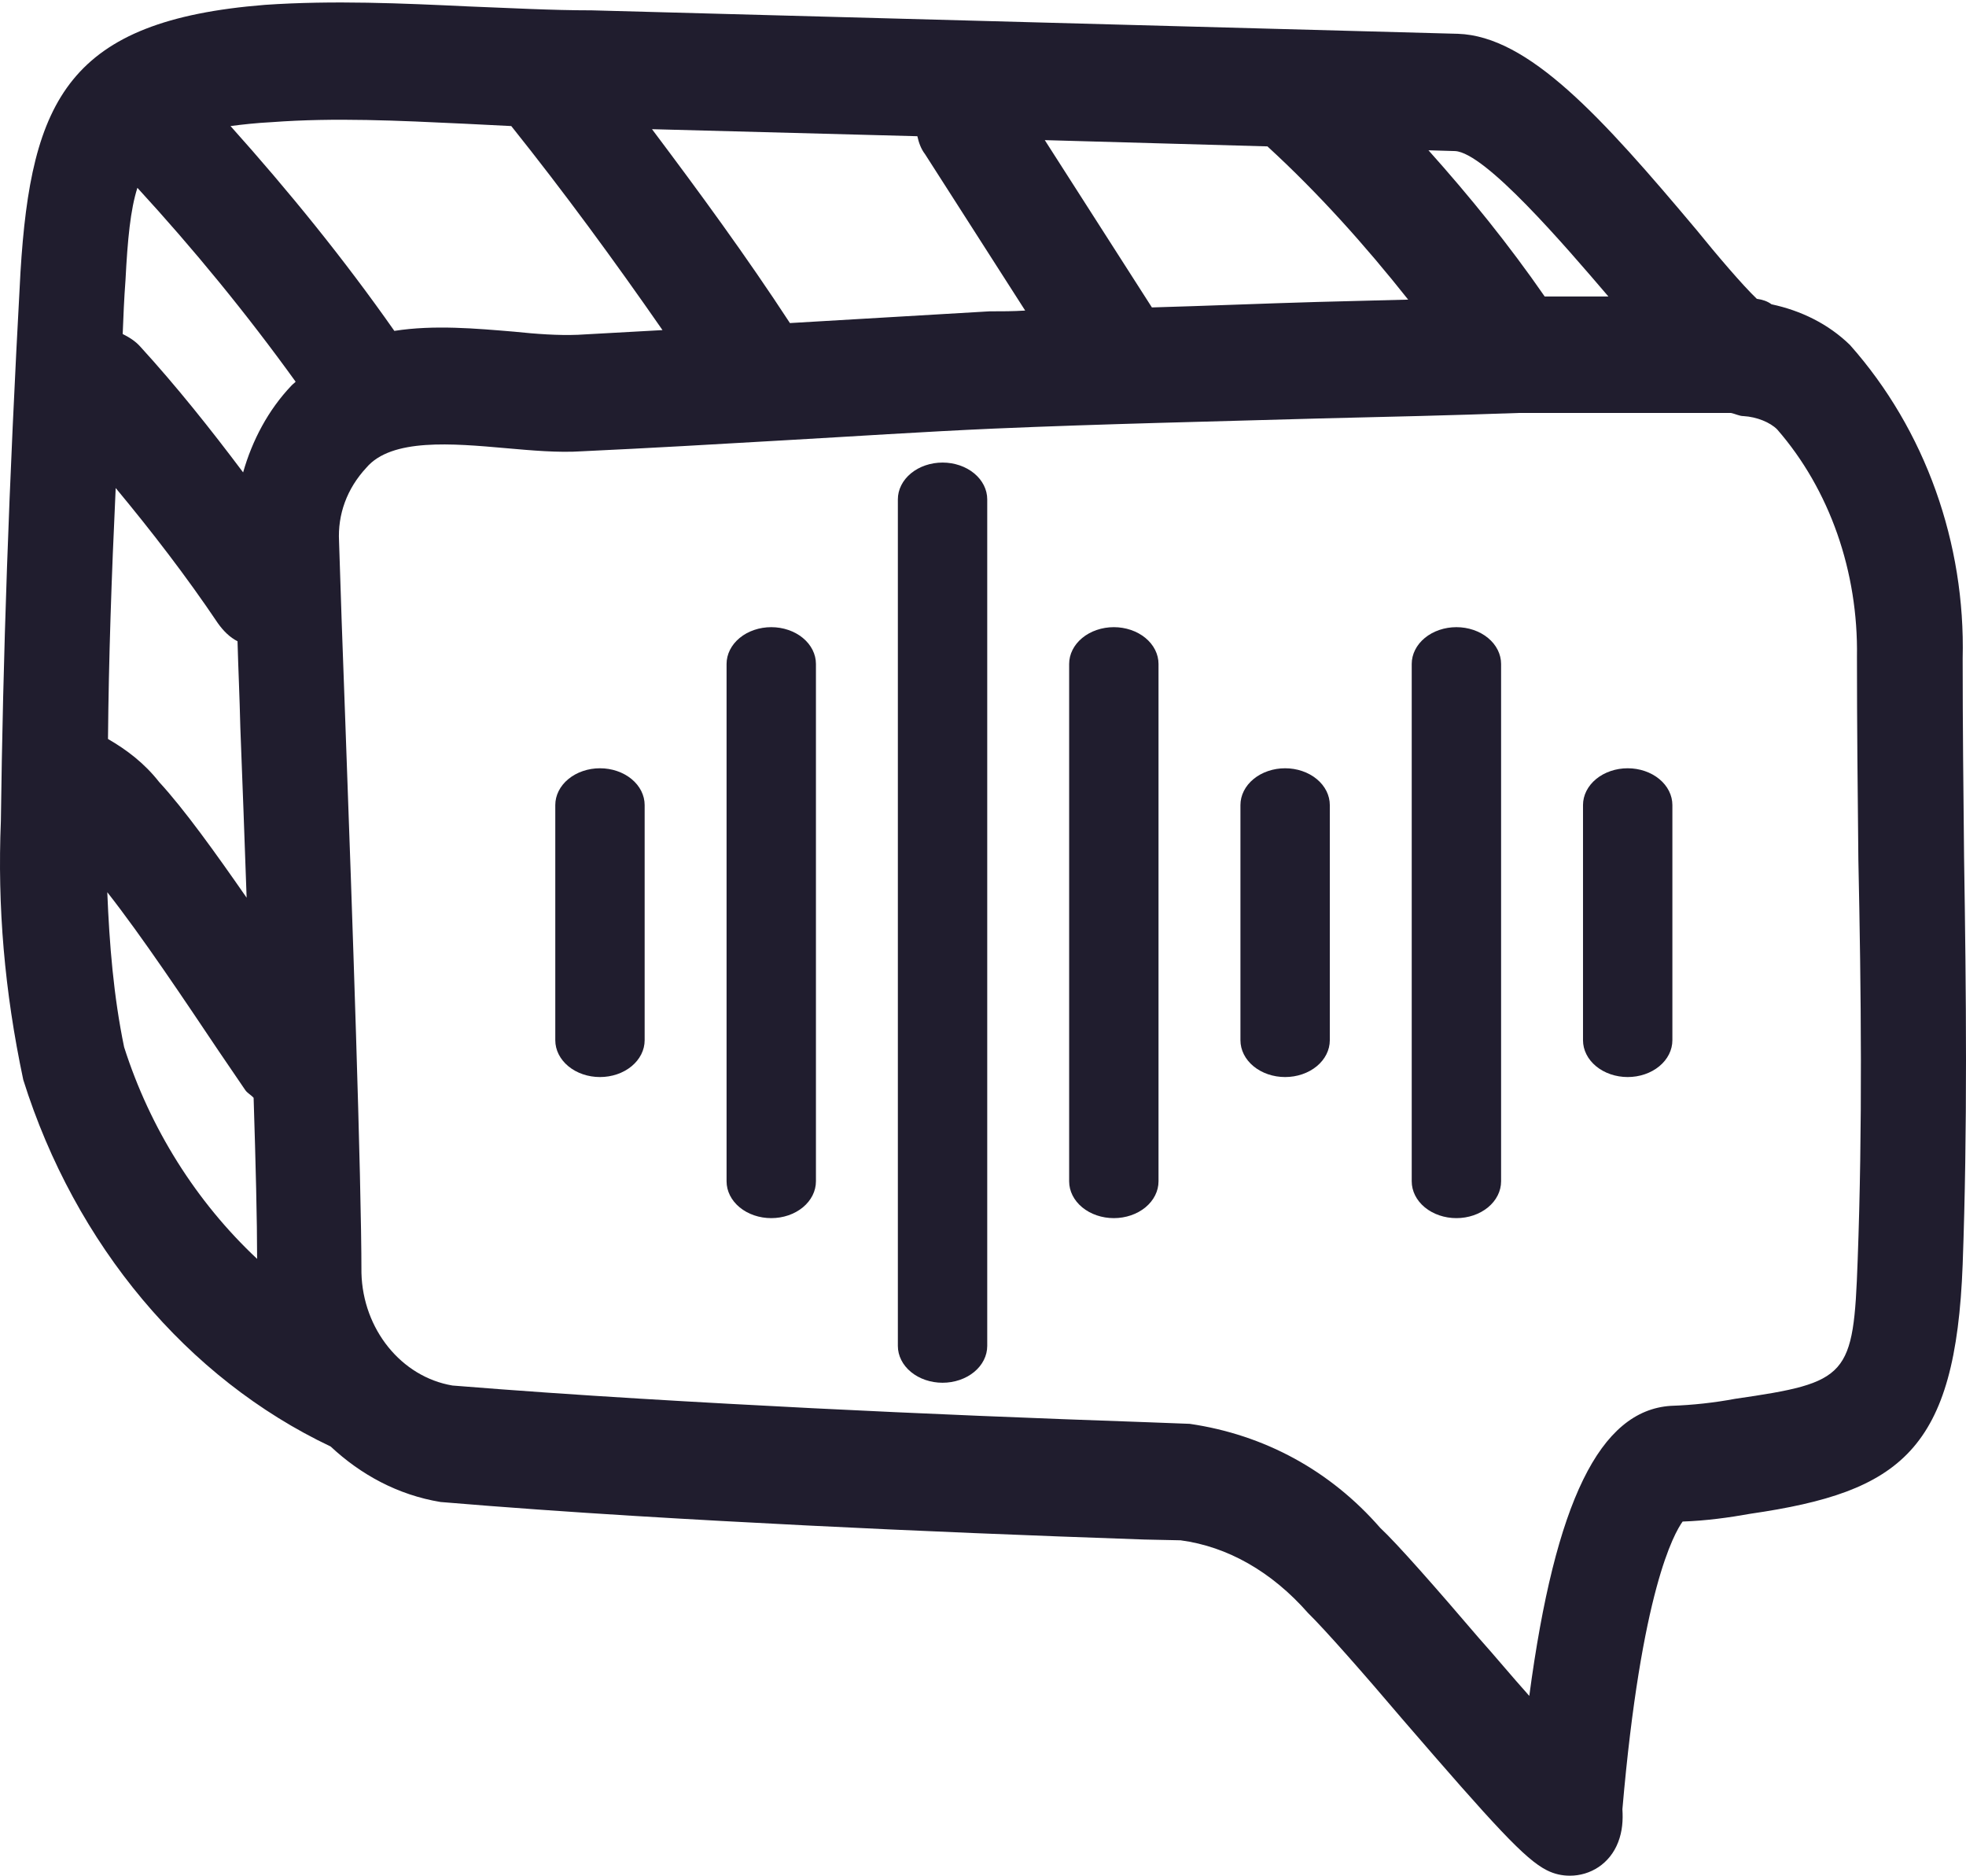
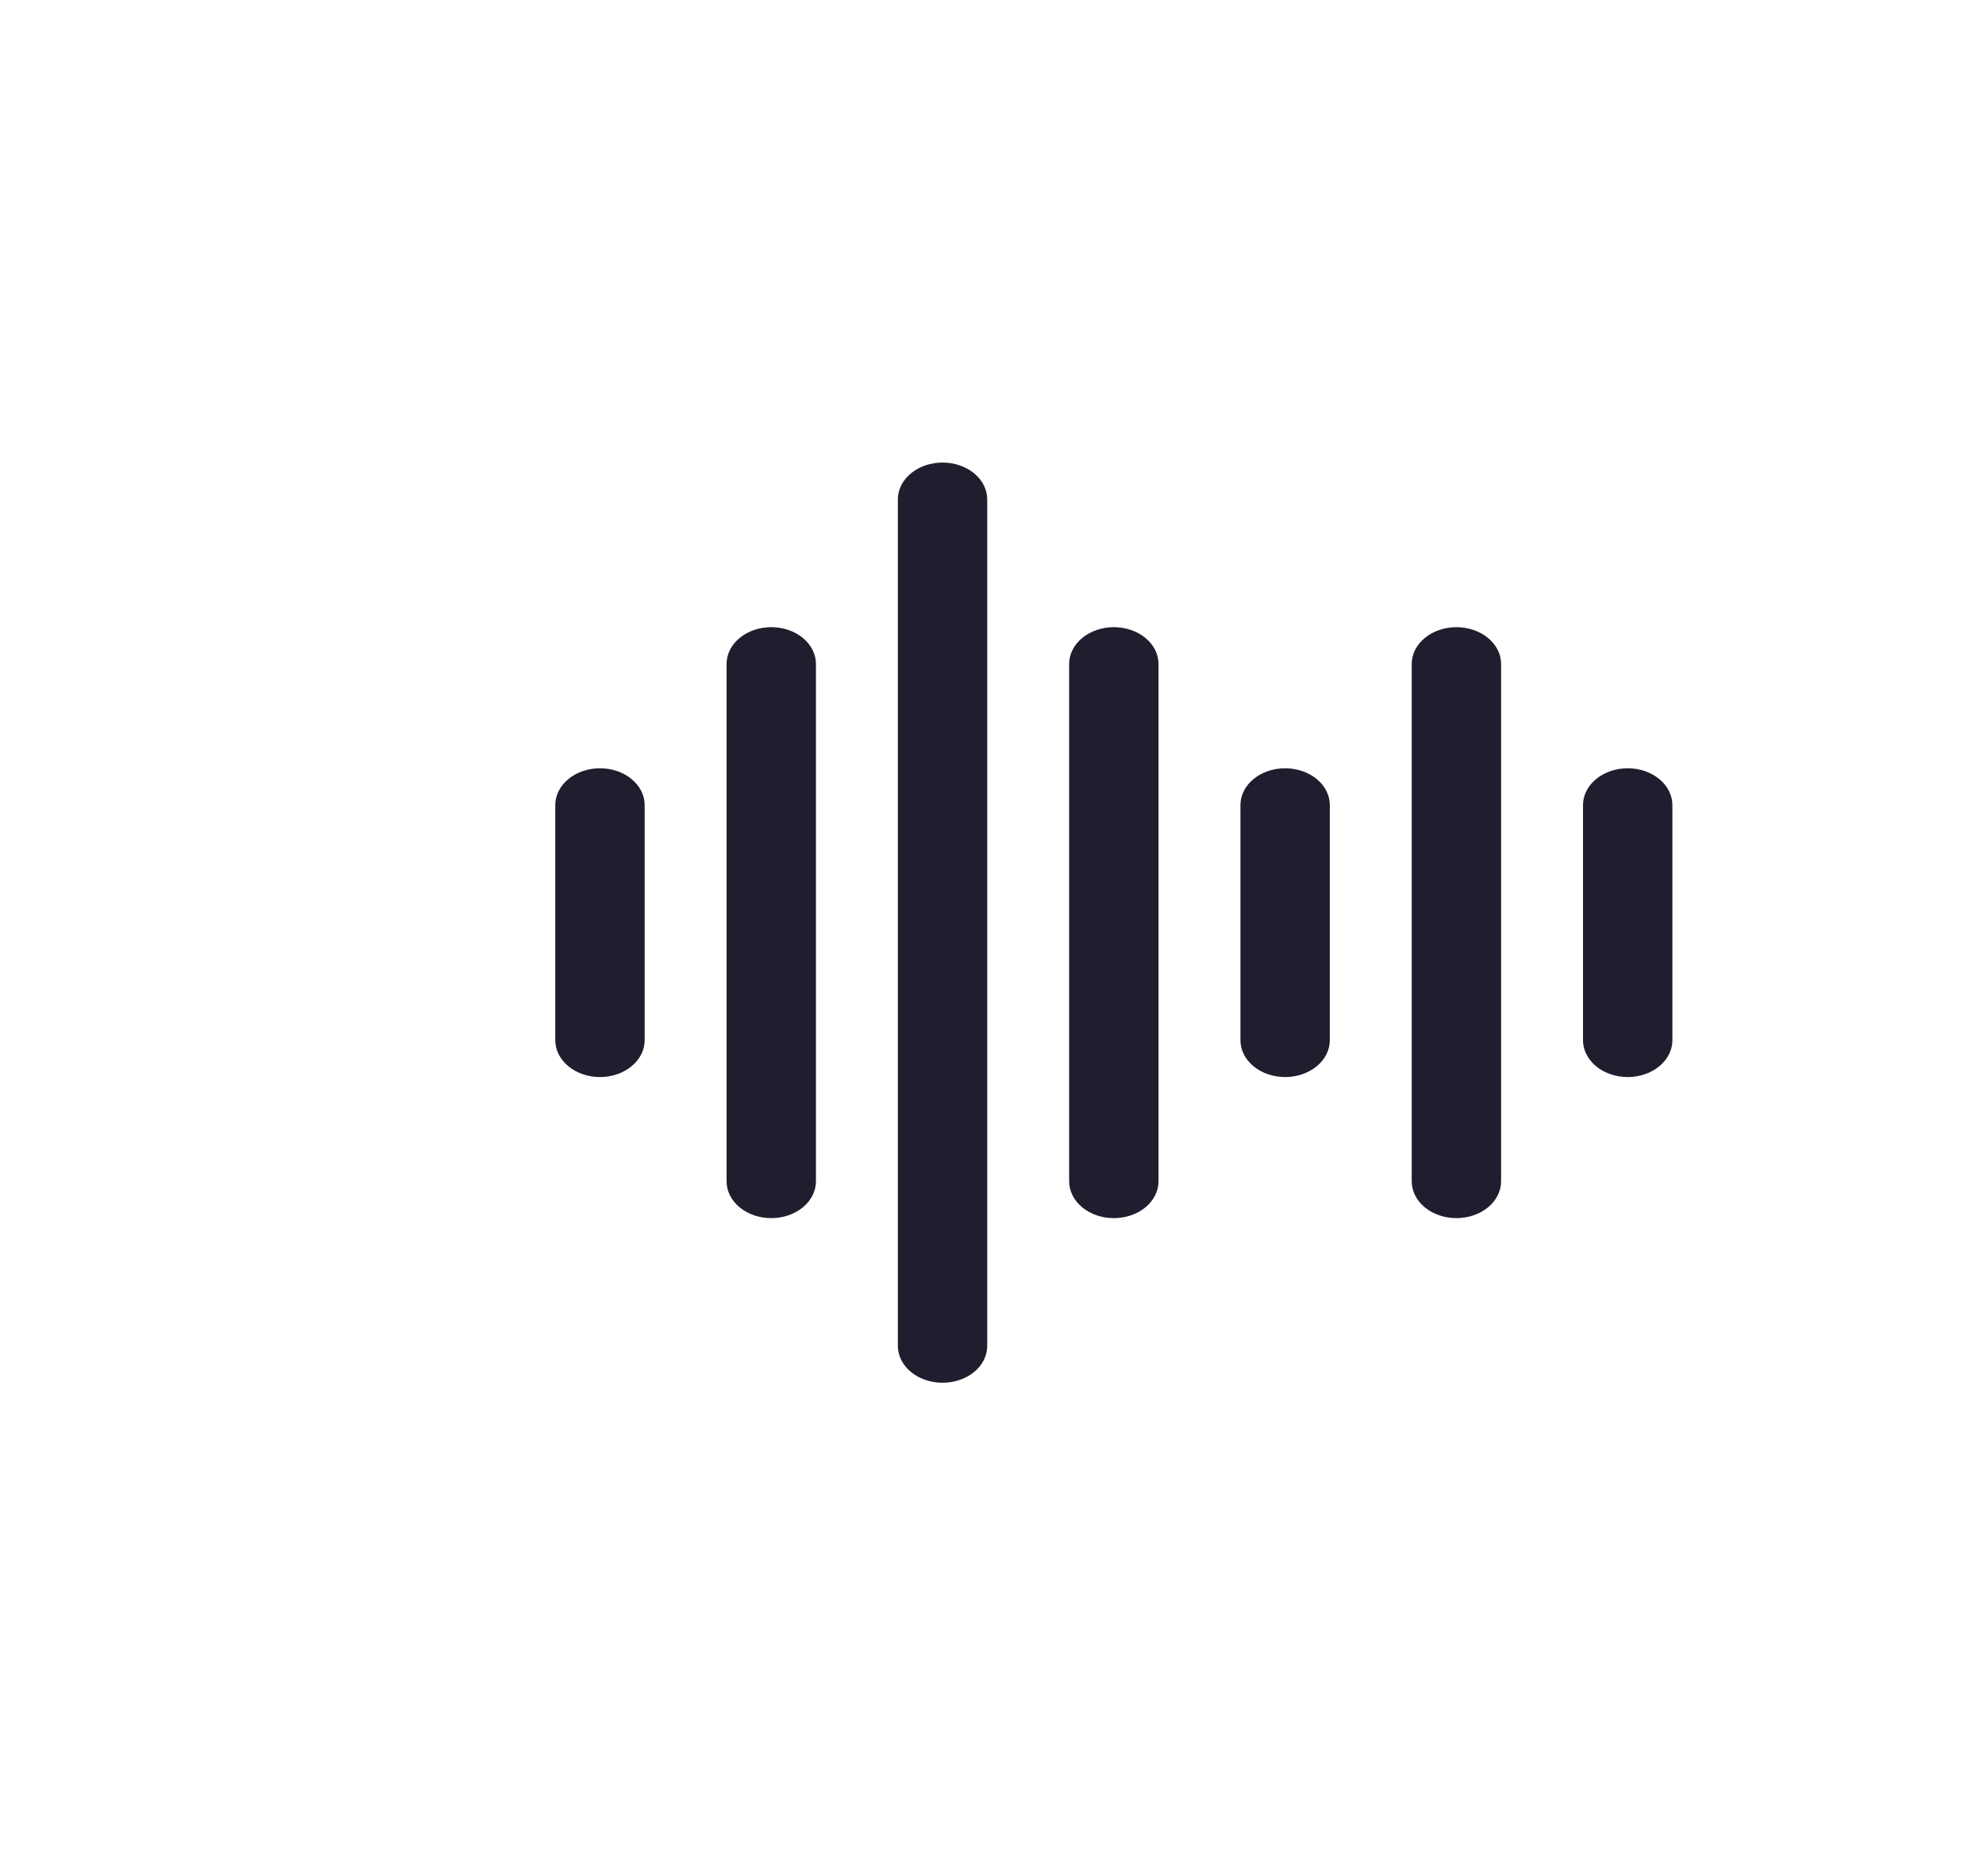
<svg xmlns="http://www.w3.org/2000/svg" fill="none" height="416" viewBox="0 0 436 416" width="436">
  <g fill="#201d2e">
-     <path d="m435.573 190.193c-.155-14.907-.311-29.641-.311-44.201.622-25.481-8.229-50.615-24.998-69.509-4.814-4.68-10.869-7.627-17.391-9.014-.931-.693-2.018-1.04-3.26-1.213-3.106-2.947-9.006-9.88-13.354-15.254-21.116-25.134-37.265-42.988-52.947-43.508l-192.07-5.2c-9.006 0-18.167-.52-27.328-.867-14.751-.693-29.968-1.387-45.184-.347-43.476 3.467-51.861 20.974-54.19 59.282-2.64 48.188-3.882 85.802-4.348 121.683-.776 18.894.776 37.615 4.969 57.375 11.49 36.575 36.333 66.215 68.164 81.296 6.677 6.24 14.906 10.747 24.378 12.307 28.88 2.427 57.295 3.987 81.207 5.2 24.067 1.213 49.687 2.253 74.84 3.12l8.075.173c10.403 1.387 20.185 6.934 28.259 16.121 3.726 3.64 12.577 13.694 20.962 23.574 20.495 23.747 27.172 31.027 31.985 33.454 1.708.867 3.416 1.213 5.124 1.213 4.503 0 8.851-2.6 10.714-7.453.932-2.427 1.087-4.854.932-7.28 4.192-48.535 11.49-61.189 13.353-63.789 5.124-.173 10.248-.866 15.061-1.733 33.384-4.854 45.495-14.041 47.047-55.295 1.087-29.988.777-60.495.311-90.136zm-78.878-124.457h-14.129c-7.919-11.44-16.614-22.187-25.775-32.414l5.9.173c6.677.347 24.222 20.801 34.004 32.241zm-181.512 5.894c-9.627-14.734-20.03-28.948-30.588-42.988l58.848 1.56c.31 1.387.776 2.773 1.708 3.987l22.203 34.668c-2.639.173-5.279.173-7.918.173-14.906.867-29.657 1.733-44.253 2.6zm80.275-3.467-23.756-37.094 49.376 1.387c11.335 10.4 21.583 21.841 31.21 33.974-6.677.173-13.509.347-20.186.52-12.111.347-24.377.867-36.644 1.213zm-195.175-41.081c13.974-1.04 27.949-.347 42.699.347 3.571.173 6.987.347 10.403.52 11.646 14.56 22.825 29.814 33.539 45.241-6.211.347-12.577.693-18.788 1.04-4.347.173-9.161-.173-14.13-.693-8.384-.693-17.701-1.56-26.551-.173-11.18-15.947-23.446-31.028-36.334-45.415 2.64-.347 5.745-.693 9.161-.867zm4.348 58.415c-5.124 5.373-8.695 12.134-10.714 19.24-7.298-9.707-14.751-19.067-22.825-27.907-1.087-1.213-2.484-2.08-3.882-2.773.155-3.987.31-7.8.621-11.96.466-9.014 1.087-15.601 2.64-20.454 12.422 13.52 24.222 27.907 35.091 42.988-.31.347-.621.52-.932.867zm-38.973 22.707c7.919 9.534 15.682 19.587 22.67 29.988 1.242 1.733 2.64 3.12 4.348 3.986.155 5.894.466 12.307.621 19.068.466 11.787.932 24.614 1.397 37.787-6.987-10.053-13.819-19.587-19.409-25.654-3.261-4.16-7.143-7.107-11.335-9.533.155-17.507.776-35.881 1.708-55.642zm1.863 123.937c-2.329-11.267-3.261-22.707-3.727-34.321 7.763 9.88 17.235 24.094 24.688 35.188l5.9 8.667c.466.693 1.242 1.04 1.863 1.733.466 14.734.776 27.214.776 35.708-13.509-12.654-23.756-28.948-29.502-46.975zm384.452 47.321c-.932 25.828-2.019 27.041-27.173 30.681-4.658.867-9.316 1.387-14.285 1.56-15.682 1.04-25.619 21.147-31.364 64.309-3.882-4.334-7.764-9.014-11.18-12.827-9.627-11.267-18.167-20.974-21.893-24.441-11.024-12.654-25.62-20.627-42.234-23.054l-9.161-.347c-24.999-.866-50.463-1.906-74.53-3.12-23.757-1.213-52.016-2.773-79.809-5.027-11.335-1.906-19.875-12.48-20.186-24.96 0-20.974-2.018-79.389-3.571-122.03-.621-16.294-1.087-30.335-1.397-40.215-.31-5.893 1.708-11.614 6.056-16.294 5.59-6.587 19.099-5.373 30.899-4.333 5.9.52 11.646 1.04 16.925.693 14.906-.693 29.812-1.56 44.718-2.426 15.372-.867 30.899-1.907 46.581-2.6 24.222-1.04 48.289-1.56 72.357-2.253 14.75-.347 29.501-.693 43.941-1.213h47.203c.931.173 1.863.693 2.795.693 2.95.173 5.9 1.387 7.453 2.947 11.645 13.347 18.011 31.547 17.7 50.441 0 14.907.156 29.988.311 44.895.621 29.294.932 59.455-.155 88.922z" />
    <path d="m209.028 102.559c-1.301 0-2.59.211-3.792.621-1.203.41-2.295 1.011-3.215 1.769-.921.758-1.651 1.658-2.148 2.648-.498.99-.755 2.051-.754 3.123v187.7c0 2.164 1.044 4.24 2.902 5.77 1.859 1.531 4.379 2.39 7.007 2.39s5.149-.859 7.007-2.39c1.859-1.53 2.903-3.606 2.903-5.77v-187.7c0-1.072-.256-2.133-.754-3.123s-1.228-1.89-2.148-2.648-2.013-1.359-3.215-1.769c-1.203-.41-2.491-.621-3.793-.621z" />
    <path d="m171.04 139.054c-1.301 0-2.59.211-3.792.621s-2.295 1.011-3.215 1.769-1.65 1.657-2.148 2.648c-.498.99-.754 2.051-.754 3.123v114.706c0 2.164 1.044 4.24 2.902 5.771 1.859 1.53 4.379 2.39 7.007 2.39 2.629 0 5.149-.86 7.008-2.39 1.858-1.531 2.902-3.607 2.902-5.771v-114.706c0-1.072-.256-2.133-.754-3.123-.498-.991-1.228-1.89-2.148-2.648s-2.013-1.359-3.215-1.769-2.491-.621-3.793-.621z" />
    <path d="m247.015 139.054c-1.302 0-2.591.211-3.793.621s-2.295 1.011-3.215 1.769-1.65 1.657-2.148 2.648c-.498.99-.754 2.051-.754 3.123v114.706c0 2.164 1.044 4.24 2.902 5.771 1.859 1.53 4.379 2.39 7.008 2.39 2.628 0 5.148-.86 7.007-2.39 1.858-1.531 2.902-3.607 2.902-5.771v-114.706c0-1.072-.256-2.133-.754-3.123-.498-.991-1.228-1.89-2.148-2.648s-2.013-1.359-3.215-1.769-2.491-.621-3.792-.621z" />
    <path d="m322.988 139.054c-1.302 0-2.59.211-3.793.621-1.202.41-2.295 1.011-3.215 1.769s-1.65 1.657-2.148 2.648c-.498.99-.754 2.051-.754 3.123v114.706c0 2.164 1.044 4.24 2.903 5.771 1.858 1.53 4.379 2.39 7.007 2.39s5.148-.86 7.007-2.39c1.858-1.531 2.902-3.607 2.902-5.771v-114.706c.001-1.072-.256-2.133-.754-3.123-.497-.991-1.227-1.89-2.148-2.648-.92-.758-2.012-1.359-3.215-1.769-1.202-.41-2.491-.621-3.792-.621z" />
    <path d="m285.001 170.34c-1.301-.001-2.59.21-3.792.621-1.202.41-2.295 1.011-3.215 1.769-.92.757-1.65 1.657-2.148 2.647s-.754 2.052-.754 3.124v52.139c0 2.165 1.044 4.24 2.902 5.771 1.859 1.53 4.379 2.39 7.007 2.39 2.629 0 5.149-.86 7.008-2.39 1.858-1.531 2.902-3.606 2.902-5.771v-52.139c0-1.072-.256-2.134-.754-3.124s-1.228-1.89-2.148-2.647c-.92-.758-2.013-1.359-3.215-1.769-1.202-.411-2.491-.622-3.793-.621z" />
    <path d="m360.974 170.34c-1.301-.001-2.59.21-3.792.621-1.203.41-2.295 1.011-3.216 1.769-.92.757-1.65 1.657-2.148 2.647s-.754 2.052-.754 3.124v52.139c0 2.165 1.045 4.24 2.903 5.771 1.858 1.53 4.379 2.39 7.007 2.39s5.149-.86 7.007-2.39c1.859-1.531 2.903-3.606 2.903-5.771v-52.139c0-1.072-.256-2.134-.754-3.124s-1.228-1.89-2.148-2.647c-.921-.758-2.013-1.359-3.215-1.769-1.203-.411-2.492-.622-3.793-.621z" />
    <path d="m133.054 170.34c-1.301-.001-2.59.21-3.792.621-1.203.41-2.295 1.011-3.215 1.769-.921.757-1.651 1.657-2.149 2.647-.497.99-.754 2.052-.753 3.124v52.139c0 1.072.256 2.133.754 3.123s1.228 1.89 2.148 2.648 2.013 1.359 3.215 1.769 2.491.621 3.792.621 2.59-.211 3.792-.621c1.203-.41 2.295-1.011 3.215-1.769s1.65-1.658 2.148-2.648.755-2.051.755-3.123v-52.139c0-1.072-.256-2.134-.754-3.124s-1.228-1.89-2.148-2.647c-.92-.758-2.013-1.359-3.215-1.769-1.203-.411-2.491-.622-3.793-.621z" />
  </g>
</svg>